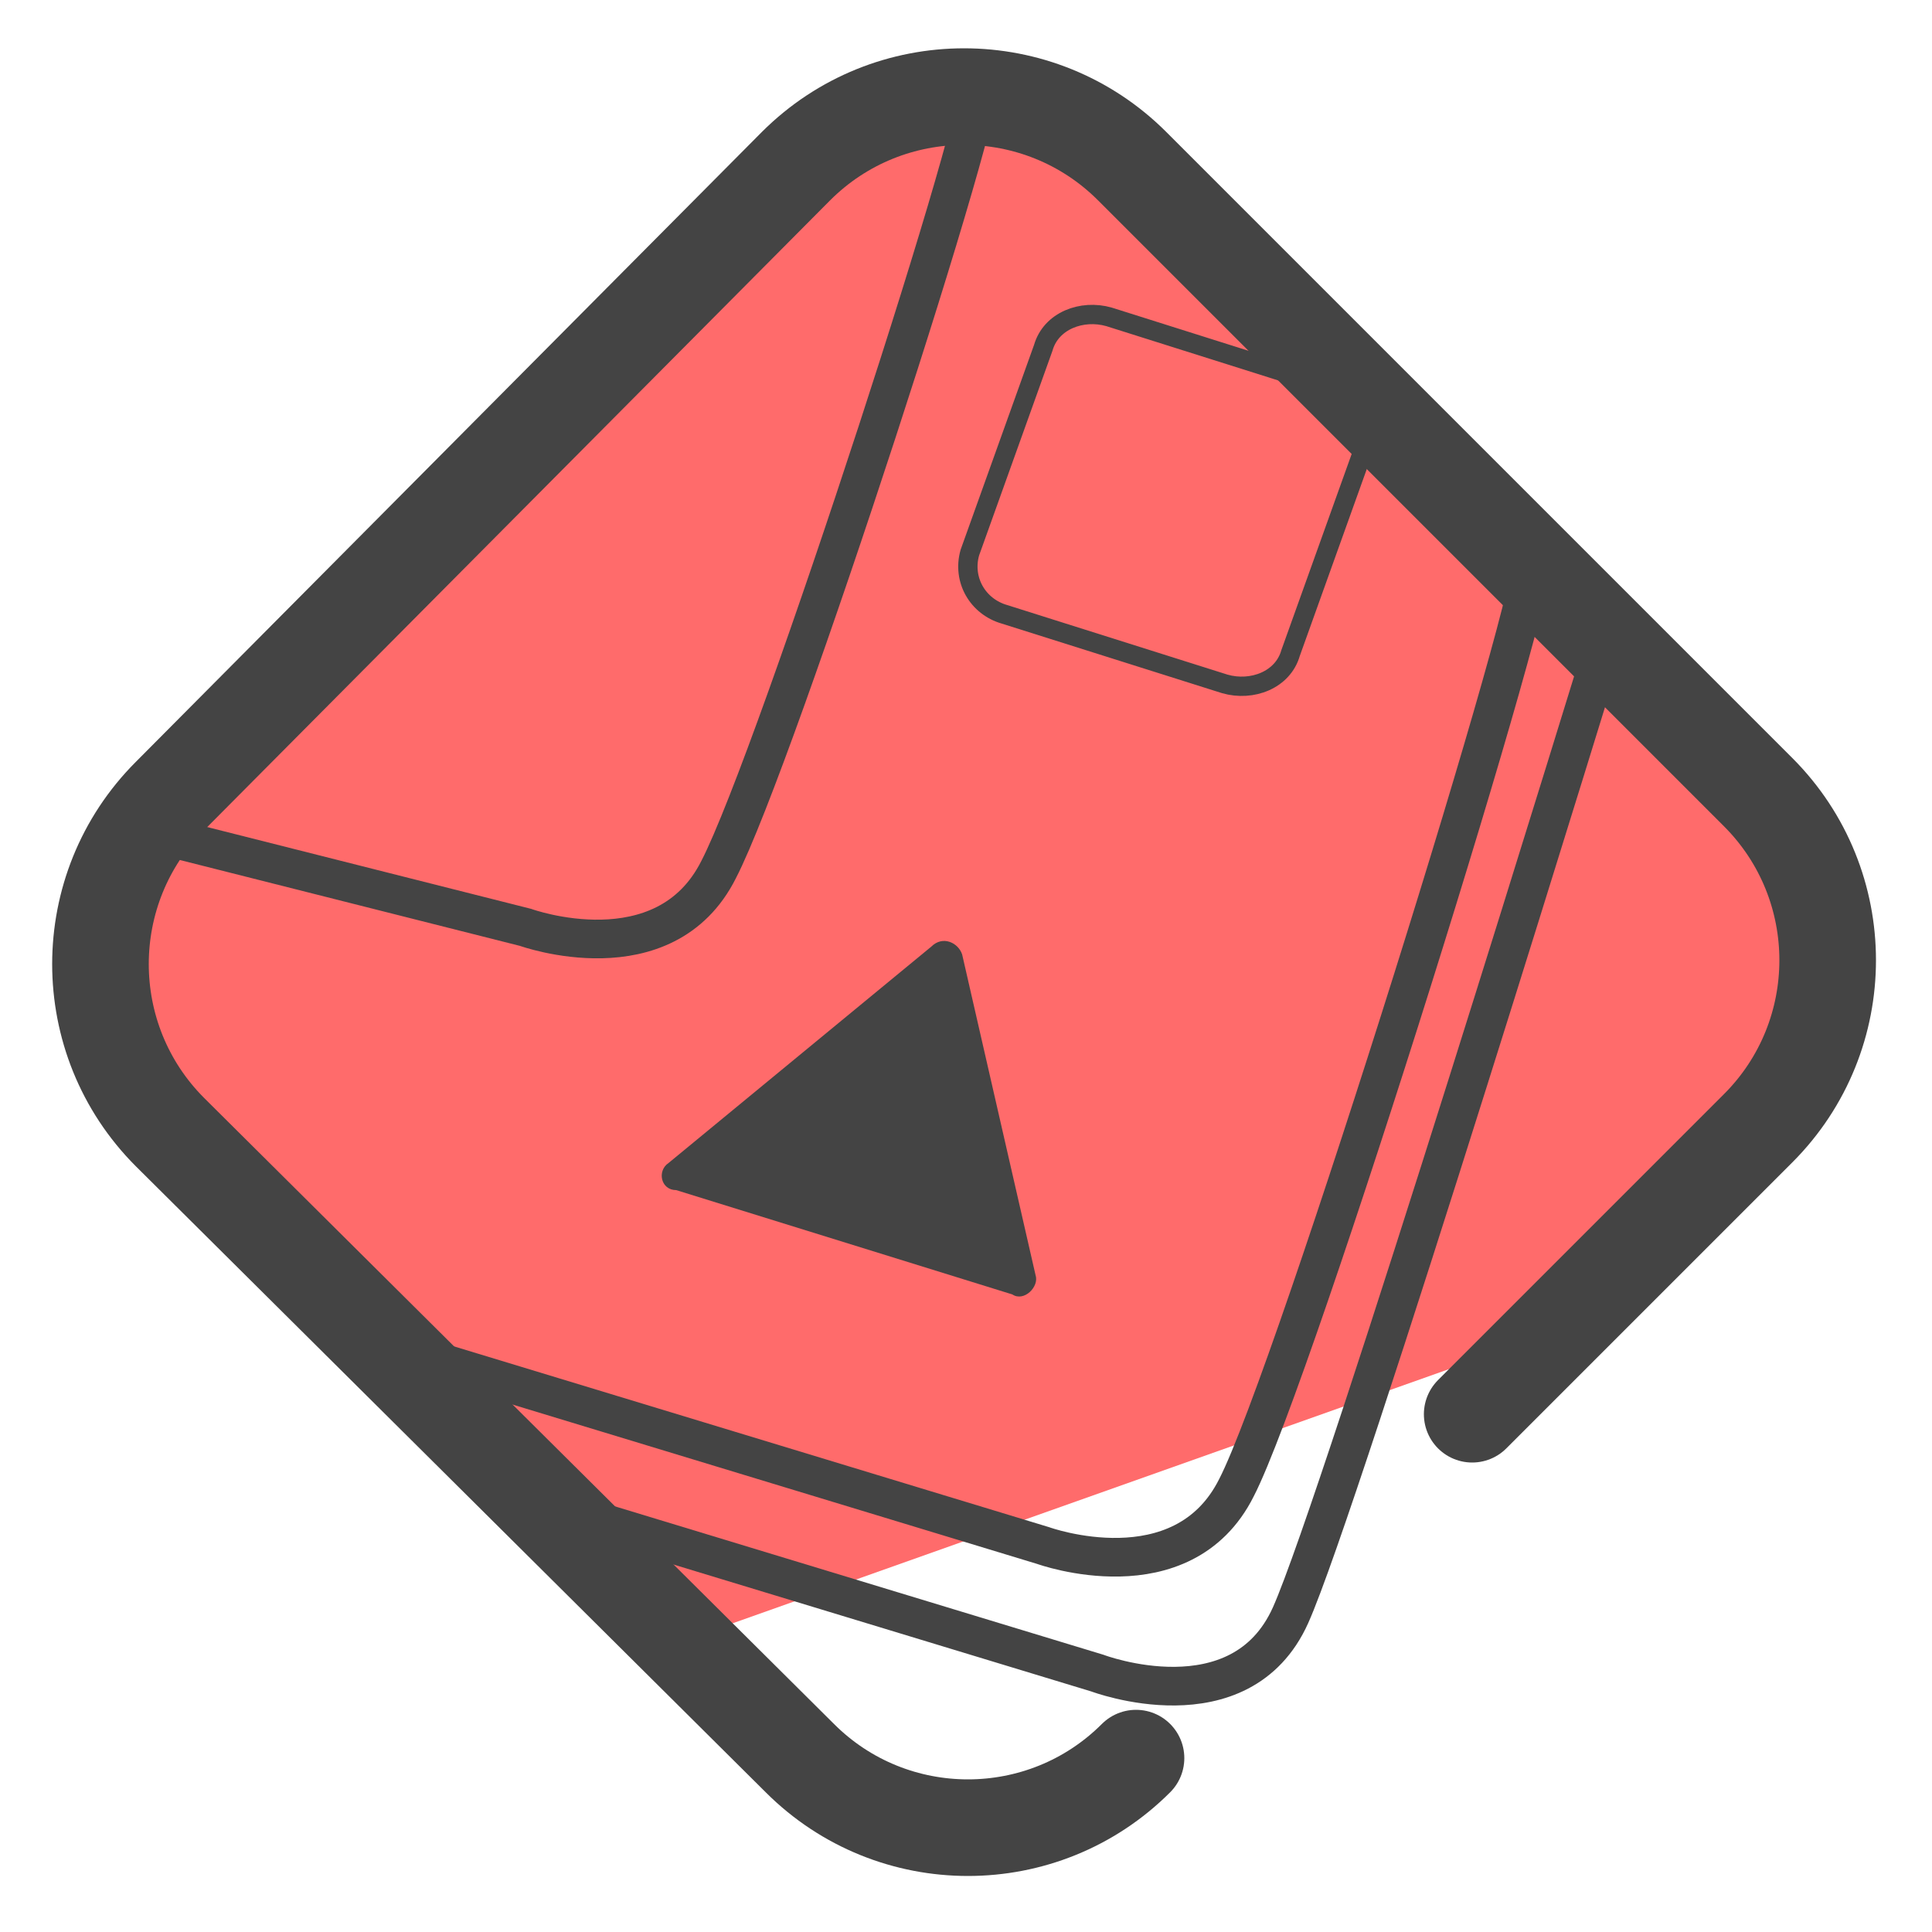
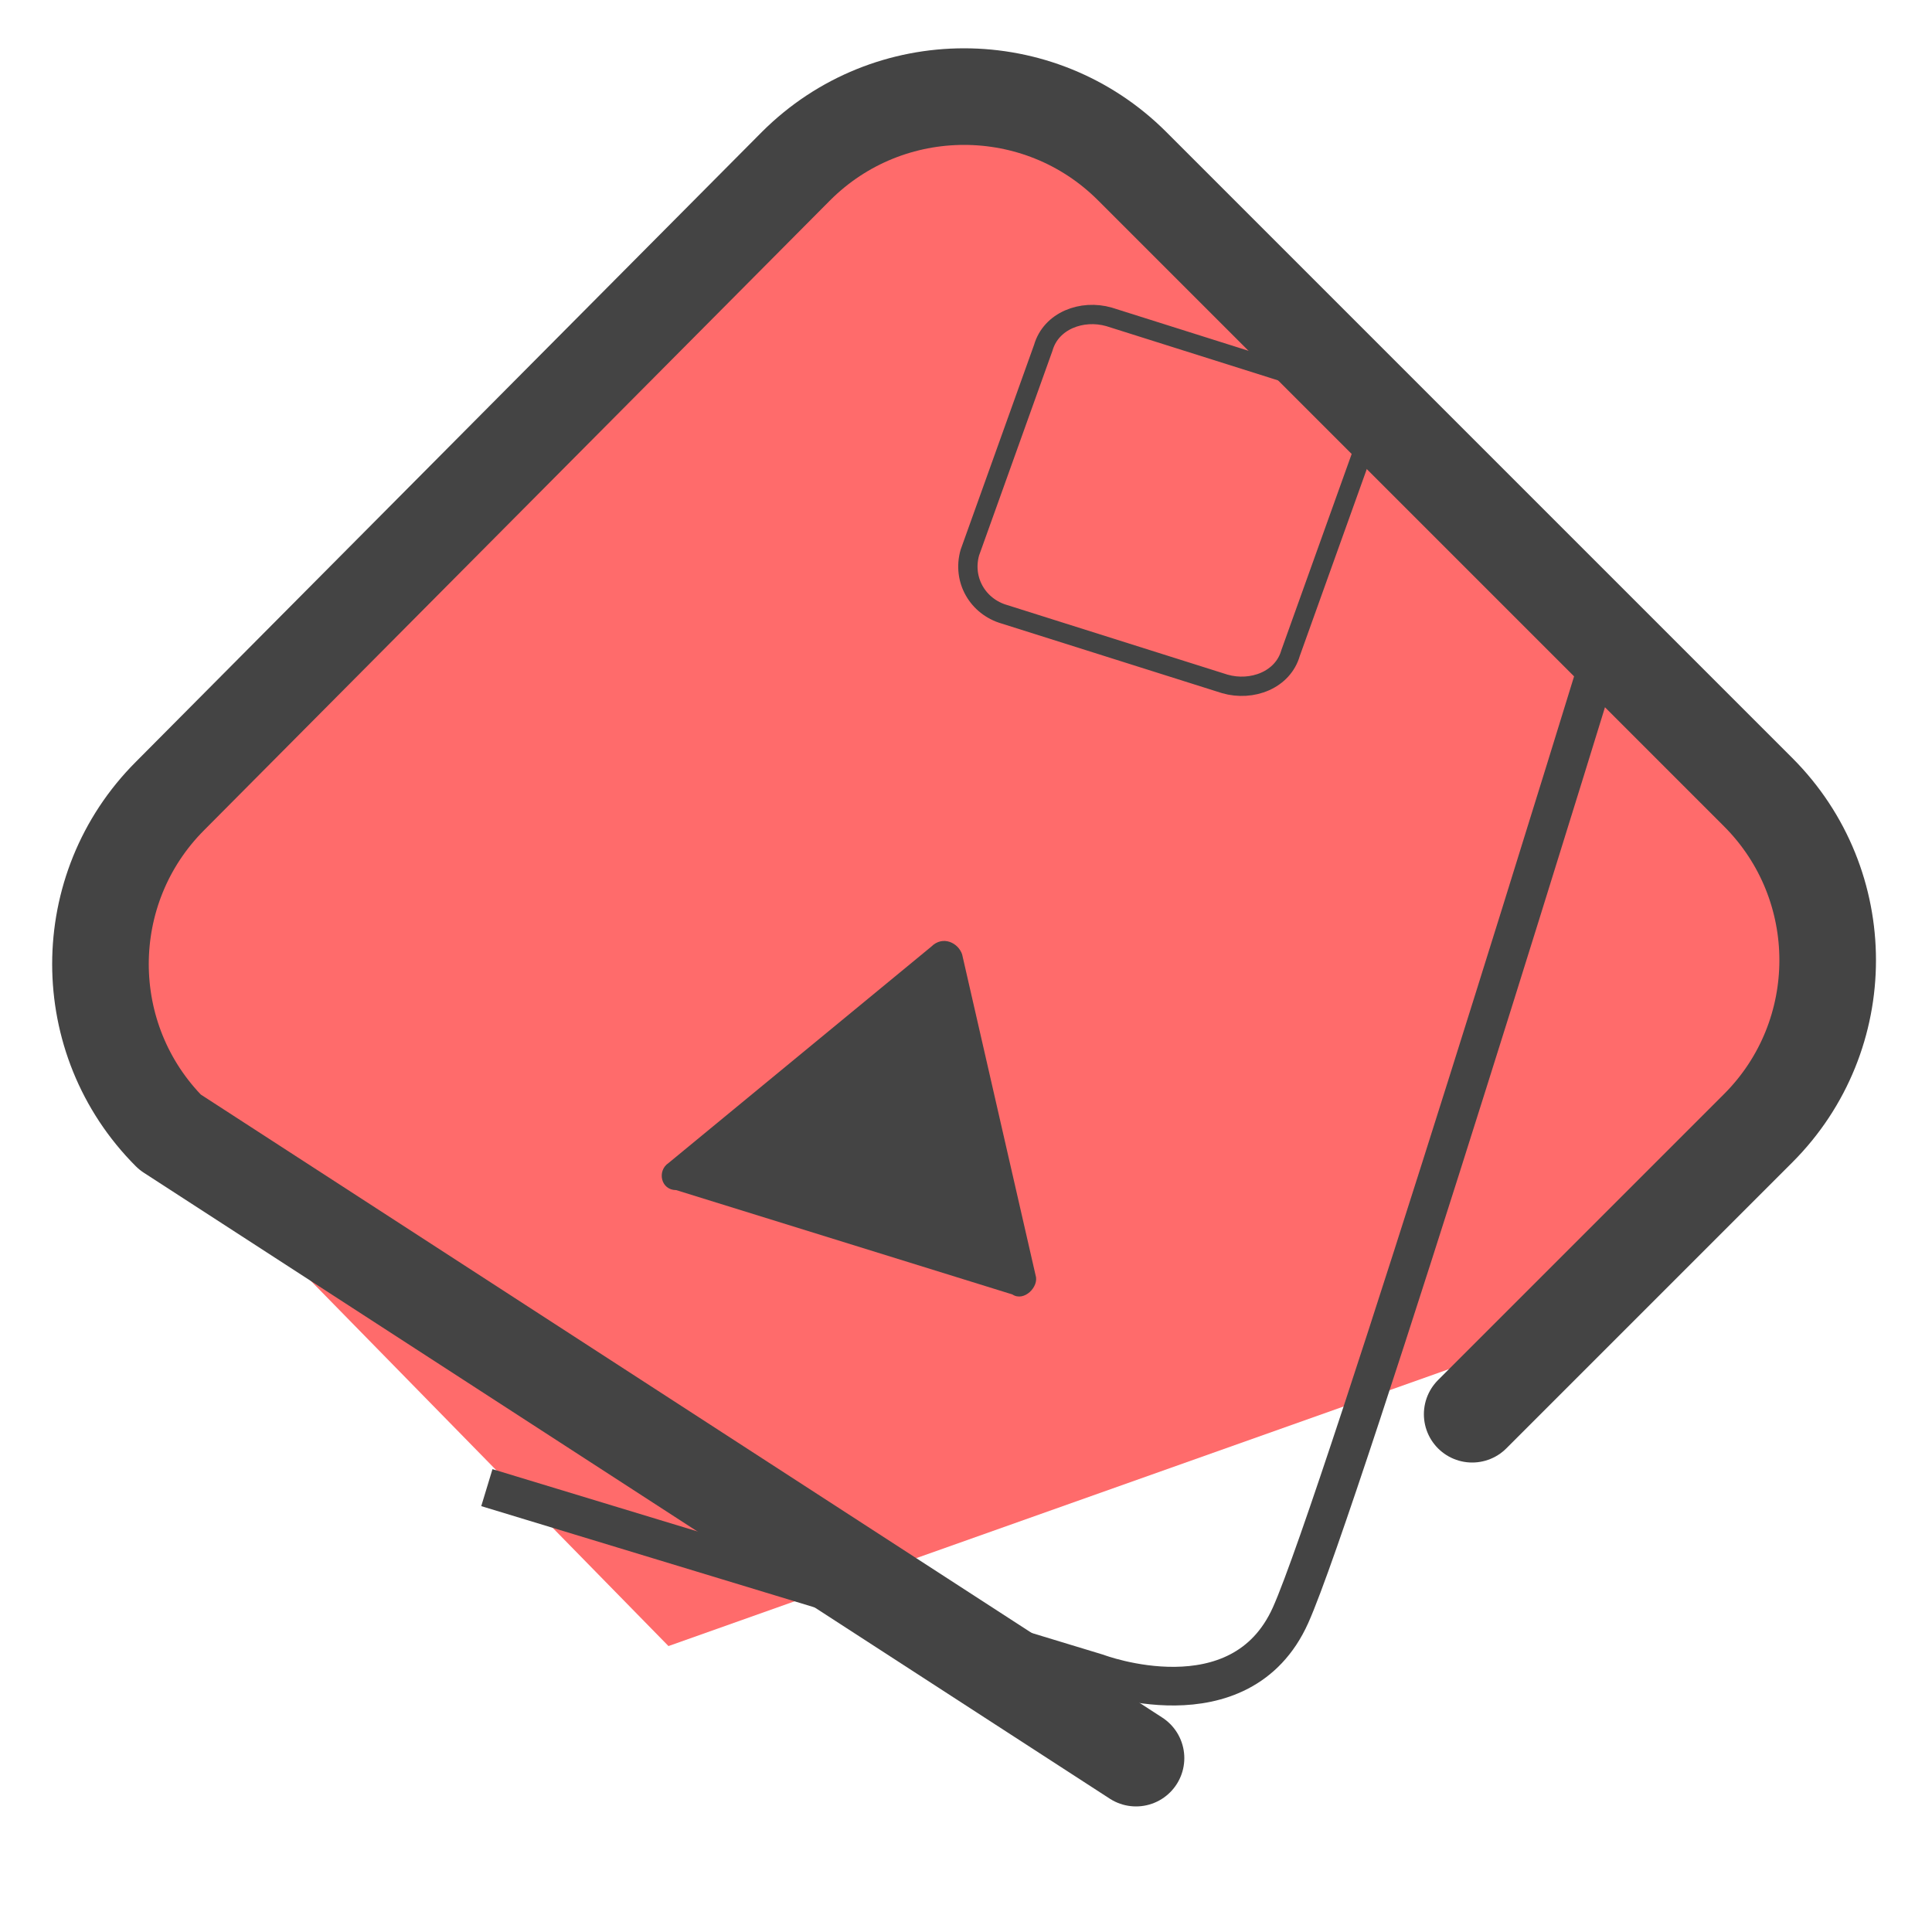
<svg xmlns="http://www.w3.org/2000/svg" id="Layer_1" version="1.1" viewBox="0 0 50 50">
  <defs>
    <style>.st2{fill:none;stroke:#444;stroke-miterlimit:10}</style>
  </defs>
  <path fill="#ff6b6b" d="M47.4 26.1l-.5-4L29.8 4.5l-4.4-1.8c-4.1 0-17.8 12.9-17.8 15.5l-4.3 4-.2 5.9 14.2 14.5 24.8-8.8c.6-.3 6.2-6 5.4-7.6z" />
-   <path fill="none" stroke="#444" stroke-linecap="round" stroke-linejoin="round" stroke-width="2.5" d="M29.4 45.5c-2.4 2.4-6.3 2.4-8.7 0L4.4 29.3C2 26.9 2 23 4.4 20.6L20.6 4.3c2.4-2.4 6.3-2.4 8.7 0l16.2 16.2c2.4 2.4 2.4 6.3 0 8.7l-7.4 7.4" />
+   <path fill="none" stroke="#444" stroke-linecap="round" stroke-linejoin="round" stroke-width="2.5" d="M29.4 45.5L4.4 29.3C2 26.9 2 23 4.4 20.6L20.6 4.3c2.4-2.4 6.3-2.4 8.7 0l16.2 16.2c2.4 2.4 2.4 6.3 0 8.7l-7.4 7.4" />
  <path fill="#444" d="M17.5 30.8c-.4 0-.5-.5-.2-.7l6.8-5.6c.3-.3.7-.1.8.2l1.9 8.3c.1.3-.3.7-.6.5l-8.7-2.7z" />
  <path fill="none" stroke="#444" stroke-miterlimit="10" stroke-width=".5" d="M34.4 10l-5.7-1.8c-.7-.2-1.5.1-1.7.8l-1.9 5.3c-.2.7.2 1.4.9 1.6l5.7 1.8c.7.2 1.5-.1 1.7-.8l1.9-5.3c.2-.7-.2-1.4-.9-1.6z" />
-   <path d="M11.2 35.2L27 40s3.6 1.3 5-1.5c1.5-2.9 8.1-24.1 7.6-24m-35.9 7l9.9 2.5s3.6 1.3 5-1.5c1.5-2.9 7.2-20.5 6.7-20.4" class="st2" />
  <path d="M12.6 38.5l15.8 4.8s3.7 1.4 5-1.5 8.2-25.4 8.2-25.4" class="st2" />
</svg>